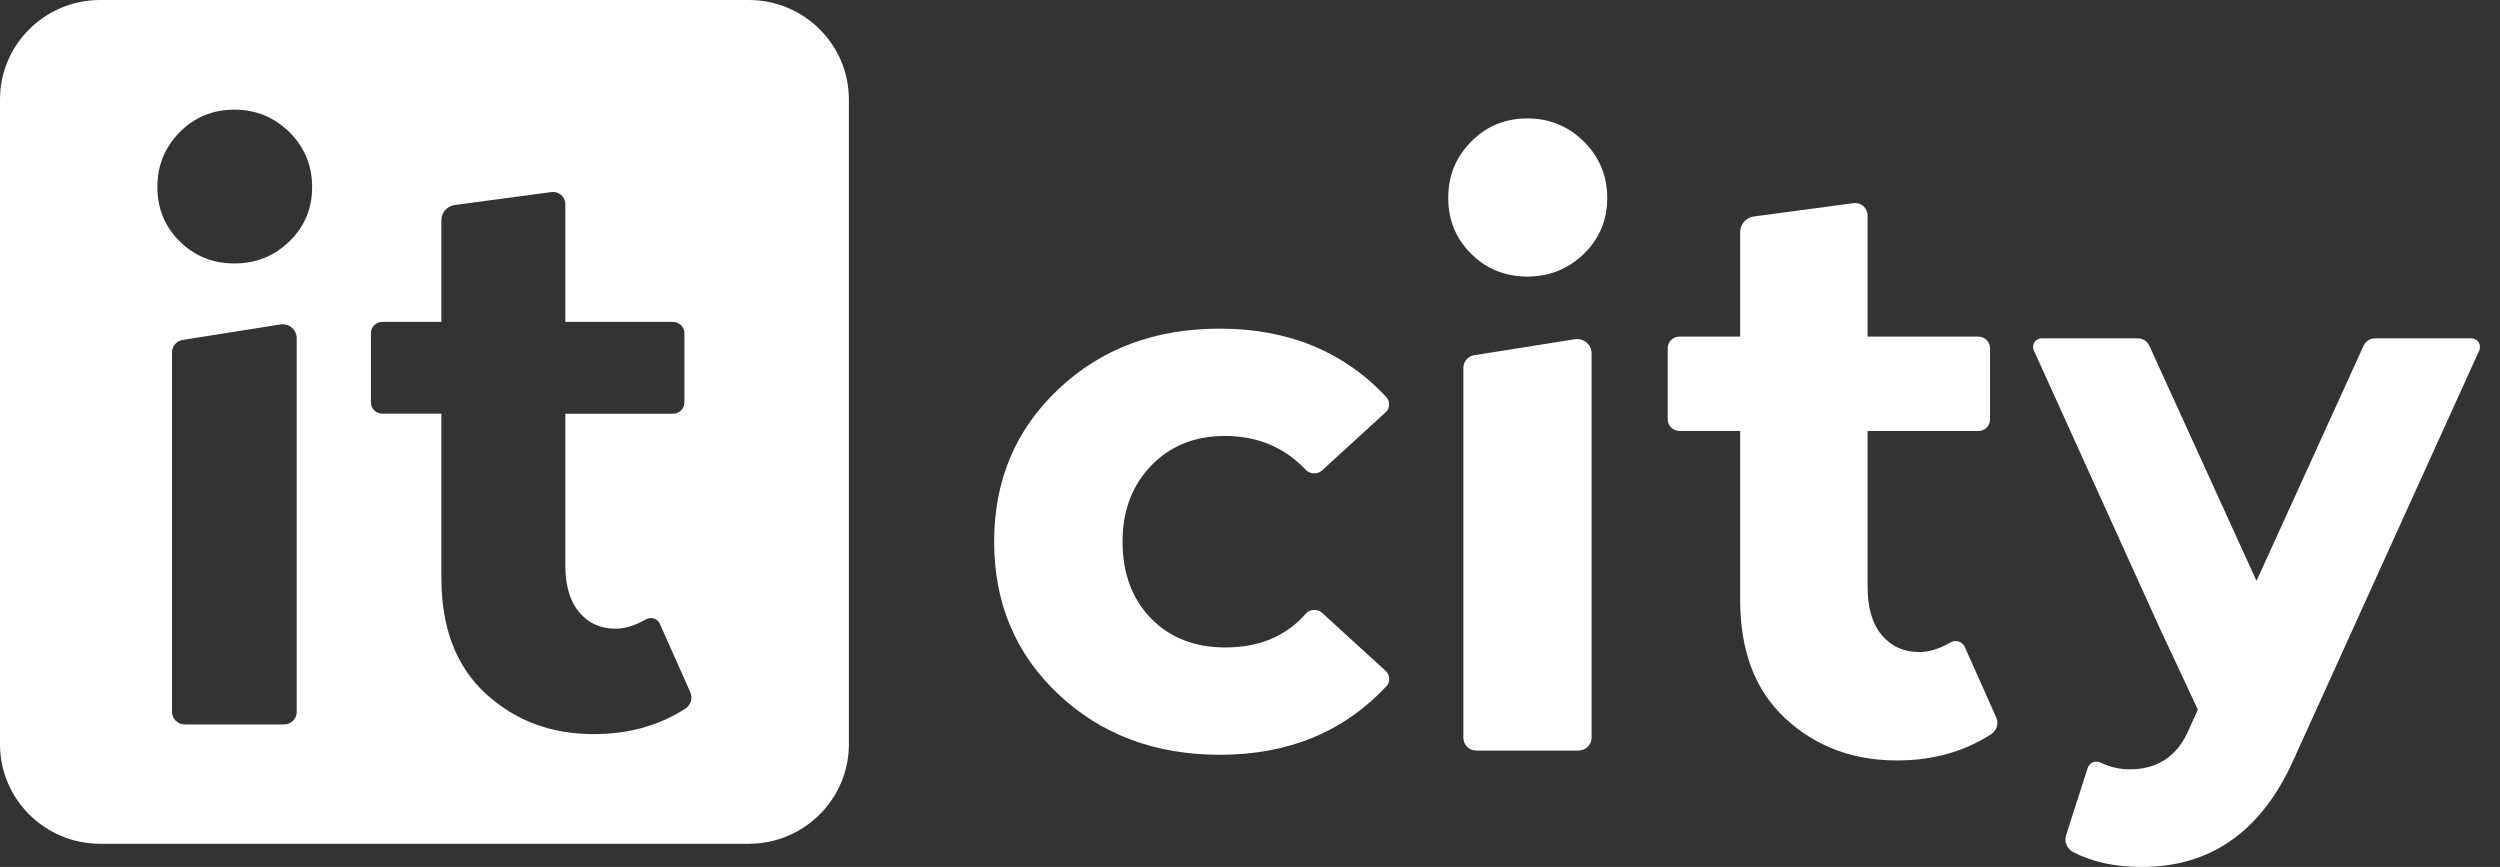
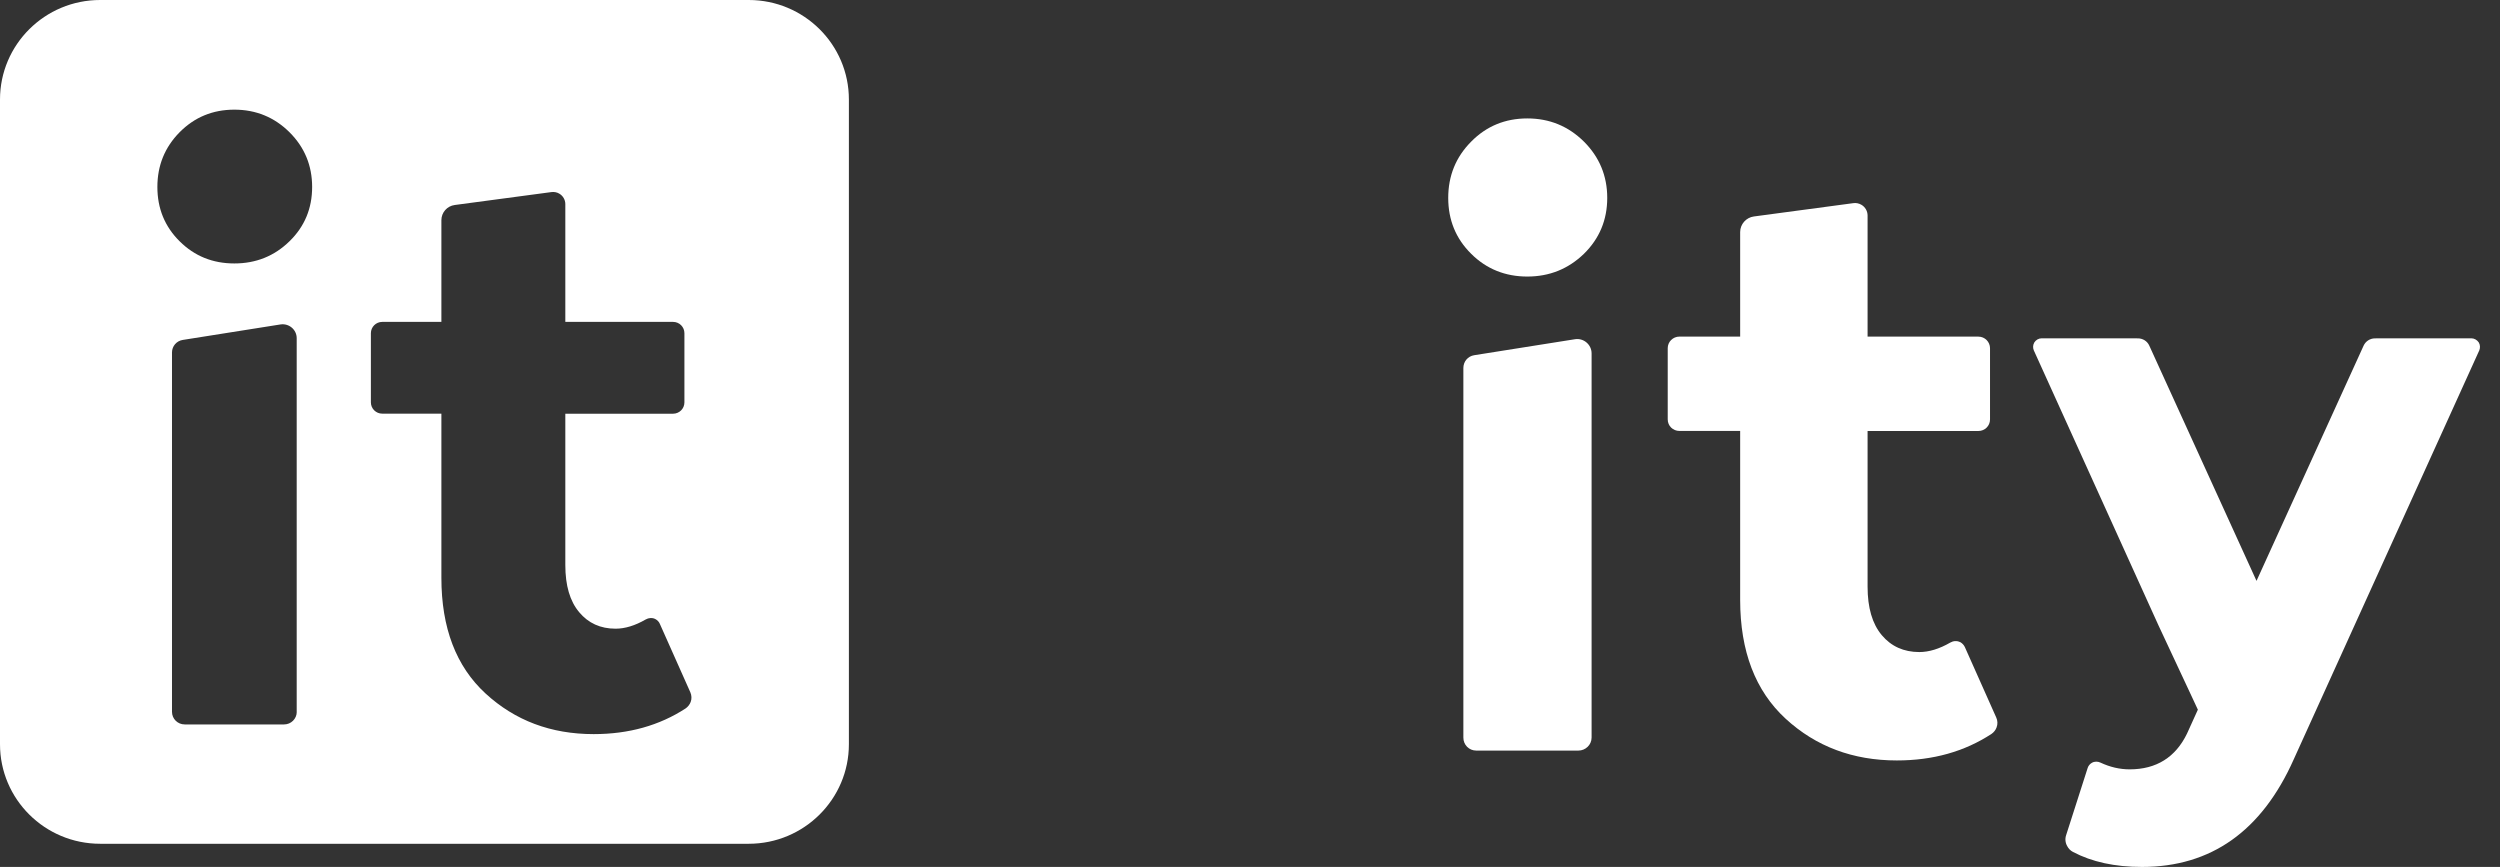
<svg xmlns="http://www.w3.org/2000/svg" width="124" height="43" viewBox="0 0 124 43" fill="none">
  <rect x="0" y="0" width="124" height="43" fill="#333333" stroke="none" />
-   <path d="M78.564 12.588C77.79 13.337 76.856 13.717 75.754 13.717C74.655 13.717 73.721 13.337 72.97 12.588C72.209 11.837 71.832 10.909 71.832 9.816C71.832 8.723 72.209 7.789 72.97 7.025C73.723 6.259 74.655 5.874 75.754 5.874C76.856 5.874 77.79 6.259 78.564 7.025C79.33 7.789 79.719 8.725 79.719 9.816C79.719 10.909 79.33 11.837 78.564 12.588ZM73.222 37.229H78.287C78.645 37.229 78.943 36.941 78.943 36.584V17.527C78.943 17.092 78.546 16.755 78.116 16.826L73.122 17.618C72.804 17.668 72.583 17.934 72.583 18.253V36.584C72.58 36.941 72.863 37.229 73.222 37.229Z" fill="white" />
+   <path d="M78.564 12.588C77.79 13.337 76.856 13.717 75.754 13.717C74.655 13.717 73.721 13.337 72.97 12.588C72.209 11.837 71.832 10.909 71.832 9.816C71.832 8.723 72.209 7.789 72.97 7.025C73.723 6.259 74.655 5.874 75.754 5.874C76.856 5.874 77.79 6.259 78.564 7.025C79.33 7.789 79.719 8.725 79.719 9.816C79.719 10.909 79.33 11.837 78.564 12.588M73.222 37.229H78.287C78.645 37.229 78.943 36.941 78.943 36.584V17.527C78.943 17.092 78.546 16.755 78.116 16.826L73.122 17.618C72.804 17.668 72.583 17.934 72.583 18.253V36.584C72.58 36.941 72.863 37.229 73.222 37.229Z" fill="white" />
  <path d="M97.455 32.091L99.013 35.587C99.084 35.739 99.092 35.919 99.031 36.078C98.985 36.21 98.891 36.324 98.779 36.402C97.435 37.28 95.877 37.718 94.083 37.718C91.907 37.718 90.067 37.027 88.567 35.648C87.063 34.264 86.312 32.296 86.312 29.754V21.375H83.302C82.976 21.375 82.719 21.122 82.719 20.803V17.269C82.719 16.955 82.976 16.695 83.302 16.695H86.312V11.511C86.312 11.119 86.61 10.787 86.992 10.737L91.927 10.076C92.062 10.056 92.202 10.086 92.322 10.155C92.515 10.266 92.632 10.471 92.632 10.691V16.697H98.13C98.448 16.697 98.705 16.958 98.705 17.271V20.805C98.705 21.124 98.448 21.377 98.13 21.377H92.632V29.098C92.632 30.141 92.864 30.94 93.335 31.502C93.803 32.061 94.427 32.342 95.2 32.342C95.676 32.342 96.193 32.185 96.735 31.871C96.885 31.785 97.063 31.772 97.219 31.848H97.226C97.331 31.907 97.407 31.992 97.455 32.091Z" fill="white" />
-   <path d="M60.504 16.3C63.889 16.3 66.641 17.431 68.761 19.692C68.847 19.791 68.901 19.922 68.901 20.057C68.901 20.208 68.842 20.35 68.728 20.449L65.567 23.34C65.467 23.426 65.332 23.477 65.203 23.477H65.157C65.014 23.477 64.874 23.411 64.767 23.305C63.711 22.184 62.37 21.623 60.748 21.623C59.26 21.623 58.043 22.116 57.099 23.095C56.154 24.074 55.678 25.334 55.678 26.864C55.678 28.425 56.147 29.69 57.078 30.659C58.013 31.626 59.247 32.114 60.789 32.114C62.461 32.114 63.792 31.552 64.778 30.429C64.877 30.318 65.024 30.254 65.174 30.254H65.208C65.34 30.254 65.472 30.305 65.572 30.394L68.733 33.28C68.847 33.386 68.906 33.526 68.906 33.672C68.906 33.806 68.852 33.943 68.766 34.039C66.643 36.306 63.894 37.437 60.509 37.437C57.292 37.437 54.615 36.432 52.492 34.431C50.369 32.428 49.31 29.908 49.31 26.867C49.31 23.831 50.369 21.309 52.492 19.308C54.607 17.302 57.285 16.3 60.504 16.3Z" fill="white" />
  <path d="M122.579 16.78L117.799 16.783C117.558 16.783 117.339 16.922 117.237 17.14L111.923 28.812L106.603 17.14C106.504 16.922 106.285 16.783 106.041 16.783L101.266 16.78C101.118 16.78 100.981 16.861 100.902 16.985C100.831 17.107 100.823 17.251 100.877 17.378L107.059 31.016L108.713 34.553L108.721 34.538L108.713 34.553L109.014 35.2L108.477 36.384C107.909 37.561 106.955 38.16 105.631 38.16C105.137 38.16 104.654 38.046 104.185 37.826C104.053 37.763 103.893 37.758 103.76 37.834C103.664 37.887 103.582 37.981 103.549 38.089L102.48 41.424C102.419 41.606 102.439 41.803 102.534 41.968C102.597 42.089 102.691 42.188 102.816 42.254C103.758 42.752 104.893 43 106.242 43C109.668 43 112.185 41.221 113.77 37.662L122.974 17.375C123.025 17.248 123.017 17.102 122.946 16.983C122.862 16.859 122.722 16.78 122.579 16.78Z" fill="white" />
  <path d="M37.136 0H4.968C2.224 0 0 2.211 0 4.938V36.913C0 39.64 2.224 41.851 4.968 41.851H37.136C39.88 41.851 42.105 39.638 42.105 36.913V4.938C42.107 2.211 39.88 0 37.136 0ZM14.719 35.307C14.719 35.653 14.436 35.932 14.09 35.932H9.163C8.811 35.932 8.531 35.653 8.531 35.307V17.479C8.531 17.173 8.755 16.91 9.061 16.861L13.914 16.092C14.334 16.029 14.716 16.351 14.716 16.773V35.307H14.719ZM14.357 11.969C13.606 12.702 12.695 13.067 11.624 13.067C10.552 13.067 9.649 12.702 8.911 11.969C8.173 11.238 7.806 10.339 7.806 9.274C7.806 8.209 8.173 7.304 8.911 6.557C9.649 5.814 10.55 5.439 11.624 5.439C12.695 5.439 13.606 5.814 14.357 6.557C15.105 7.301 15.482 8.207 15.482 9.274C15.482 10.339 15.108 11.238 14.357 11.969ZM34.258 34.816C34.209 34.945 34.123 35.056 34.011 35.135C32.708 35.985 31.186 36.412 29.445 36.412C27.327 36.412 25.541 35.739 24.082 34.396C22.621 33.05 21.893 31.14 21.893 28.663V20.517H18.959C18.648 20.517 18.396 20.267 18.396 19.958V16.525C18.396 16.219 18.648 15.966 18.959 15.966H21.893V10.921C21.893 10.539 22.176 10.218 22.555 10.168L27.353 9.527C27.485 9.51 27.623 9.535 27.737 9.603C27.925 9.712 28.04 9.909 28.04 10.124V15.966H33.385C33.695 15.966 33.947 16.216 33.947 16.525V19.961C33.947 20.267 33.695 20.52 33.385 20.52H28.04V28.026C28.04 29.04 28.267 29.817 28.725 30.363C29.18 30.91 29.784 31.183 30.532 31.183C31 31.183 31.499 31.031 32.028 30.725C32.173 30.642 32.349 30.629 32.499 30.702L32.504 30.705C32.603 30.756 32.685 30.839 32.728 30.943L34.243 34.343C34.306 34.492 34.316 34.662 34.258 34.816Z" fill="white" />
</svg>